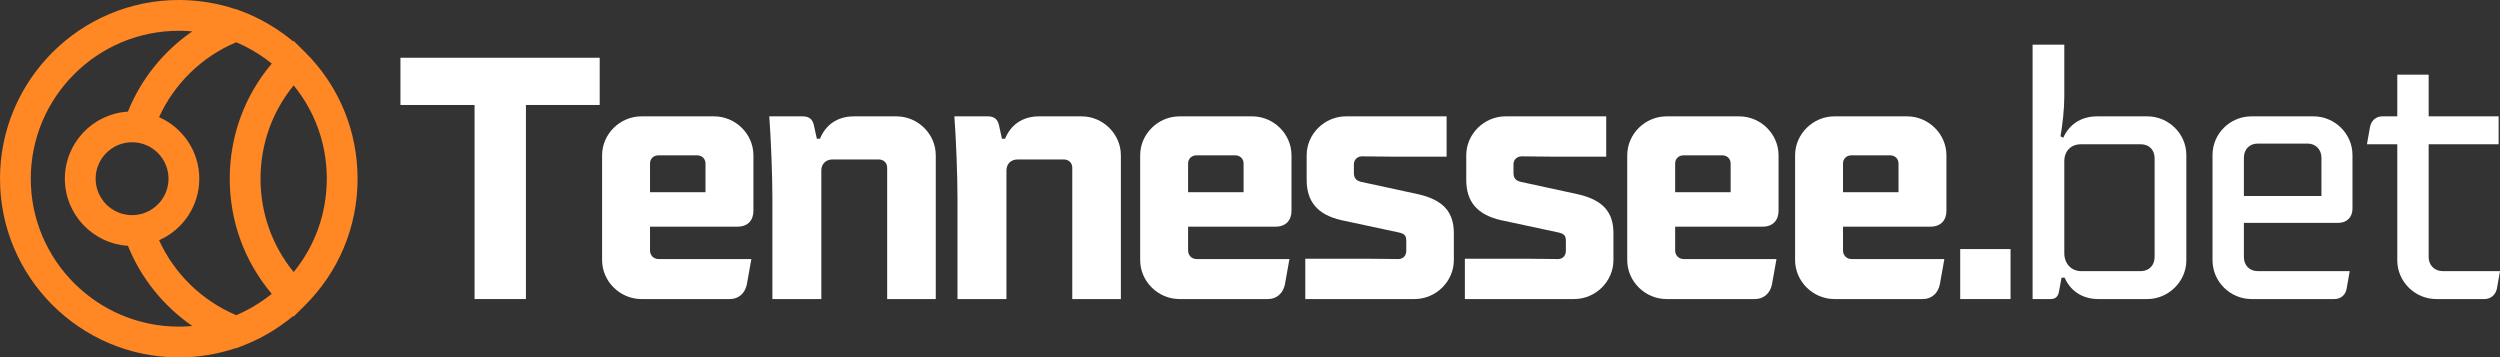
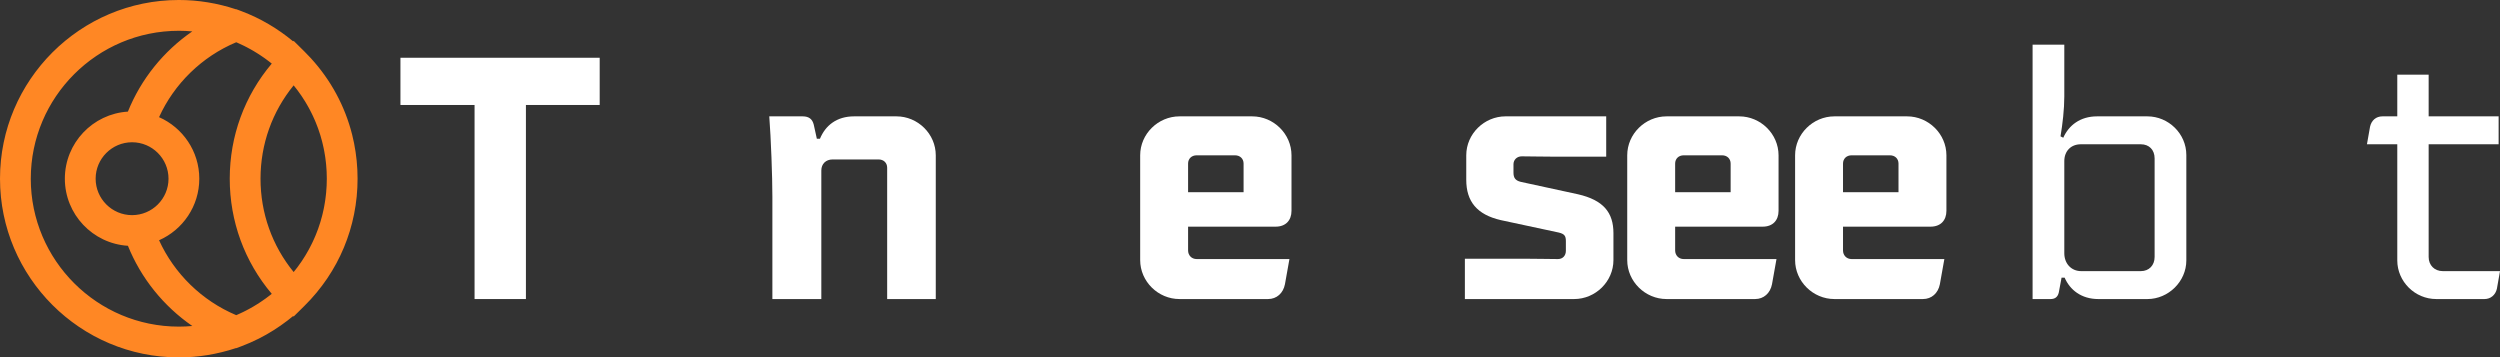
<svg xmlns="http://www.w3.org/2000/svg" id="Calque_1" data-name="Calque 1" width="1071.803" height="153.225" viewBox="0 0 1071.803 153.225">
  <rect x="0" y="0" width="1071.803" height="153.225" fill="#333333" stroke="none" />
  <defs>
    <style>
      .cls-1 {
        fill: #fff;
      }

      .cls-2 {
        fill: #ff8724;
      }
    </style>
  </defs>
  <path class="cls-2" d="M151.808,61.427c-.247-1.236-.524-2.464-.831-3.682-3.067-12.183-9.112-23.428-17.769-32.865-.012-.013-.025-.025-.037-.038-.854-.93-1.732-1.842-2.636-2.736l-.001-.001-.001-.001-4.638-4.583-.216,.213c-6.587-5.481-14.099-9.904-22.059-12.906l-2.32-.875-.111,.042c-7.973-2.642-16.201-3.995-24.5-3.995C34.402,0,0,34.368,0,76.612s34.402,76.612,76.688,76.612c8.283,0,16.494-1.347,24.495-3.994l.112,.042,2.325-.876c2.404-.906,4.765-1.947,7.075-3.1,.09-.045,.182-.083,.272-.128,4.33-2.182,8.455-4.801,12.311-7.759,.813-.624,1.613-1.263,2.4-1.918l.216,.214,4.638-4.583c14.682-14.507,22.767-33.866,22.767-54.508,0-5.161-.505-10.241-1.493-15.185Zm-36.324,65.338c-.499,.387-.999,.772-1.51,1.144-.379,.276-.766,.543-1.151,.811-.483,.336-.967,.669-1.458,.991-.416,.273-.838,.539-1.26,.802-.472,.294-.947,.583-1.425,.865-.447,.263-.897,.521-1.351,.773-.467,.26-.938,.511-1.41,.758-.469,.246-.939,.489-1.414,.723-.478,.235-.96,.458-1.443,.681-.47,.217-.94,.436-1.415,.641-.125,.054-.253,.101-.379,.155-14.734-6.219-26.527-17.779-33.072-32.111,10.144-4.466,17.247-14.609,17.247-26.386,0-11.779-7.107-21.924-17.255-26.389,6.537-14.346,18.332-25.905,33.075-32.109,.139,.059,.281,.111,.42,.172,.401,.174,.798,.359,1.196,.541,.566,.259,1.131,.521,1.69,.797,.41,.202,.815,.413,1.221,.624,.539,.281,1.075,.567,1.606,.863,.406,.226,.809,.458,1.211,.693,.521,.305,1.037,.619,1.549,.939,.395,.247,.789,.495,1.179,.75,.51,.334,1.012,.679,1.513,1.027,.376,.262,.753,.521,1.123,.791,.511,.372,1.011,.758,1.51,1.144,.343,.265,.689,.526,1.026,.798l.004,.003c-11.659,13.793-18.018,31.067-18.018,49.356s6.359,35.563,18.018,49.356l-.008,.007c-.334,.269-.677,.527-1.016,.79ZM56.624,60.991c8.614,0,15.622,7.008,15.622,15.622,0,8.614-7.008,15.622-15.622,15.622-8.614,0-15.622-7.008-15.622-15.622,0-8.614,7.008-15.622,15.622-15.622Zm83.407,18.615c-.015,.324-.042,.646-.062,.969-.041,.67-.086,1.34-.148,2.006-.035,.378-.079,.753-.12,1.13-.068,.611-.141,1.22-.226,1.827-.054,.389-.113,.778-.175,1.165-.095,.597-.199,1.192-.311,1.785-.071,.378-.142,.757-.22,1.133-.128,.62-.271,1.237-.418,1.851-.081,.337-.156,.677-.242,1.012-.191,.745-.4,1.484-.618,2.221-.059,.198-.109,.398-.17,.596-.285,.93-.592,1.851-.92,2.765-.09,.25-.19,.496-.283,.745-.247,.663-.499,1.323-.769,1.977-.137,.331-.283,.659-.425,.988-.245,.567-.495,1.132-.756,1.691-.163,.348-.331,.693-.5,1.037-.264,.539-.536,1.073-.815,1.605-.179,.34-.36,.68-.545,1.017-.297,.54-.606,1.075-.92,1.607-.184,.312-.364,.625-.553,.934-.364,.593-.743,1.178-1.126,1.76-.156,.236-.304,.476-.463,.71-.551,.811-1.12,1.613-1.71,2.401-.088,.118-.183,.231-.272,.348-.446,.587-.906,1.166-1.374,1.74-9.202-11.274-14.201-25.247-14.201-40.014s4.999-28.74,14.201-40.014c.473,.58,.938,1.165,1.389,1.759,.084,.11,.173,.217,.256,.328,.591,.789,1.161,1.592,1.713,2.404,.157,.231,.304,.468,.458,.701,.386,.584,.766,1.172,1.131,1.767,.189,.308,.368,.62,.552,.931,.315,.533,.624,1.069,.922,1.611,.185,.336,.365,.674,.543,1.013,.281,.533,.553,1.07,.818,1.61,.168,.343,.336,.686,.497,1.032,.262,.561,.513,1.127,.758,1.696,.142,.328,.287,.654,.423,.984,.271,.657,.524,1.32,.772,1.986,.091,.246,.191,.488,.279,.735,.328,.915,.635,1.837,.921,2.767,.06,.196,.11,.396,.169,.593,.218,.737,.428,1.478,.619,2.224,.086,.335,.161,.674,.241,1.011,.147,.616,.29,1.233,.418,1.854,.078,.376,.148,.753,.219,1.131,.112,.594,.216,1.19,.311,1.788,.061,.387,.12,.775,.174,1.164,.085,.607,.158,1.217,.226,1.828,.042,.376,.085,.752,.12,1.129,.062,.666,.107,1.336,.148,2.006,.02,.323,.047,.645,.062,.969,.046,.994,.073,1.991,.073,2.993s-.028,1.999-.073,2.993Zm-126.833-2.993c0-34.967,28.482-63.415,63.491-63.415,1.921,0,3.839,.088,5.748,.261-12.325,8.486-21.984,20.451-27.604,34.397-15.06,.928-27.029,13.469-27.029,28.758,0,15.292,11.973,27.834,27.037,28.759,5.629,13.936,15.293,25.9,27.618,34.393-1.918,.174-3.842,.264-5.771,.264-35.009,0-63.491-28.448-63.491-63.415Z" />
  <g>
    <path class="cls-1" d="M203.454,128.208V45.007h-31.773V24.761h85.418v20.246h-31.626v83.201h-22.019Z" />
-     <path class="cls-1" d="M274.979,128.208c-9.162,0-16.847-7.537-16.847-16.699v-44.926c0-9.162,7.685-16.699,16.847-16.699h31.182c9.163,0,16.848,7.537,16.848,16.699v23.793c0,4.138-2.512,6.798-6.798,6.798h-37.536v10.197c0,2.069,1.478,3.695,3.693,3.695h39.754l-1.922,10.788c-.738,3.842-3.546,6.354-7.24,6.354h-37.98Zm3.695-45.812h23.793v-12.266c0-2.069-1.479-3.547-3.695-3.547h-16.404c-2.216,0-3.693,1.478-3.693,3.547v12.266Z" />
    <path class="cls-1" d="M331.135,128.208v-43.891c0-8.719-.591-24.679-1.33-34.433h14.335c2.66,0,4.138,1.182,4.729,3.547l1.33,6.059h1.33c2.364-5.764,7.24-9.606,14.63-9.606h18.177c9.162,0,16.848,7.537,16.848,16.699v61.625h-20.838v-56.305c0-2.069-1.478-3.547-3.693-3.547h-19.656c-2.955,0-4.876,1.921-4.876,4.729v55.123h-20.985Z" />
-     <path class="cls-1" d="M410.493,128.208v-43.891c0-8.719-.59-24.679-1.329-34.433h14.335c2.66,0,4.138,1.182,4.729,3.547l1.33,6.059h1.33c2.365-5.764,7.241-9.606,14.631-9.606h18.177c9.162,0,16.847,7.537,16.847,16.699v61.625h-20.837v-56.305c0-2.069-1.478-3.547-3.694-3.547h-19.655c-2.956,0-4.876,1.921-4.876,4.729v55.123h-20.986Z" />
    <path class="cls-1" d="M505.665,128.208c-9.163,0-16.848-7.537-16.848-16.699v-44.926c0-9.162,7.685-16.699,16.848-16.699h31.182c9.162,0,16.846,7.537,16.846,16.699v23.793c0,4.138-2.512,6.798-6.797,6.798h-37.537v10.197c0,2.069,1.479,3.695,3.695,3.695h39.754l-1.922,10.788c-.738,3.842-3.547,6.354-7.242,6.354h-37.979Zm3.693-45.812h23.793v-12.266c0-2.069-1.478-3.547-3.694-3.547h-16.403c-2.217,0-3.695,1.478-3.695,3.547v12.266Z" />
-     <path class="cls-1" d="M559.604,128.208v-17.291h25.566c4.58,0,11.379,.148,14.334,.148,2.068,0,3.398-1.478,3.398-3.547v-4.138c0-2.217-.59-3.104-3.104-3.695l-24.826-5.32c-10.197-2.365-14.779-7.98-14.779-17.291v-10.493c0-9.162,7.686-16.699,16.848-16.699h43.152v17.291h-21.871c-4.73,0-11.379-.148-14.336-.148-2.068,0-3.547,1.478-3.547,3.399v3.547c0,2.217,.74,3.399,3.104,3.99l24.531,5.32c10.938,2.513,15.223,7.833,15.223,16.7v11.527c0,9.163-7.686,16.699-16.848,16.699h-46.846Z" />
    <path class="cls-1" d="M628.024,128.208v-17.291h25.566c4.582,0,11.379,.148,14.334,.148,2.07,0,3.4-1.478,3.4-3.547v-4.138c0-2.217-.592-3.104-3.104-3.695l-24.828-5.32c-10.197-2.365-14.777-7.98-14.777-17.291v-10.493c0-9.162,7.684-16.699,16.848-16.699h43.15v17.291h-21.871c-4.729,0-11.379-.148-14.334-.148-2.07,0-3.547,1.478-3.547,3.399v3.547c0,2.217,.738,3.399,3.104,3.99l24.531,5.32c10.936,2.513,15.221,7.833,15.221,16.7v11.527c0,9.163-7.684,16.699-16.846,16.699h-46.848Z" />
    <path class="cls-1" d="M714.475,128.208c-9.162,0-16.848-7.537-16.848-16.699v-44.926c0-9.162,7.686-16.699,16.848-16.699h31.182c9.162,0,16.846,7.537,16.846,16.699v23.793c0,4.138-2.512,6.798-6.797,6.798h-37.537v10.197c0,2.069,1.479,3.695,3.695,3.695h39.754l-1.922,10.788c-.738,3.842-3.547,6.354-7.242,6.354h-37.979Zm3.693-45.812h23.793v-12.266c0-2.069-1.477-3.547-3.693-3.547h-16.404c-2.217,0-3.695,1.478-3.695,3.547v12.266Z" />
    <path class="cls-1" d="M786.444,128.208c-9.162,0-16.848-7.537-16.848-16.699v-44.926c0-9.162,7.686-16.699,16.848-16.699h31.182c9.162,0,16.846,7.537,16.846,16.699v23.793c0,4.138-2.512,6.798-6.797,6.798h-37.537v10.197c0,2.069,1.479,3.695,3.695,3.695h39.754l-1.922,10.788c-.738,3.842-3.547,6.354-7.242,6.354h-37.979Zm3.693-45.812h23.793v-12.266c0-2.069-1.477-3.547-3.693-3.547h-16.404c-2.217,0-3.695,1.478-3.695,3.547v12.266Z" />
-     <path class="cls-1" d="M840.383,128.208v-21.428h21.576v21.428h-21.576Z" />
    <path class="cls-1" d="M871.415,128.208V19.146h13.596v22.167c0,5.616-.738,11.823-1.625,17.143l1.182,.591c2.365-5.32,7.242-9.163,14.482-9.163h21.576c9.016,0,16.699,7.389,16.699,16.552v45.221c0,9.015-7.684,16.552-16.699,16.552h-20.984c-7.389,0-12.266-3.99-14.482-9.163h-1.33l-1.184,6.355c-.443,1.921-1.625,2.808-3.547,2.808h-7.684Zm46.402-11.97c3.547,0,5.912-2.512,5.912-6.059v-42.266c0-3.694-2.365-6.059-5.912-6.059h-25.713c-4.285,0-7.094,2.956-7.094,7.242v39.458c0,4.433,2.955,7.685,7.242,7.685h25.564Z" />
-     <path class="cls-1" d="M965.255,128.208c-9.162,0-16.699-7.537-16.699-16.552v-45.221c0-9.163,7.537-16.552,16.699-16.552h26.602c9.014,0,16.699,7.389,16.699,16.552v23.054c0,3.694-2.512,6.059-6.059,6.059h-40.492v14.63c0,3.547,2.363,6.059,5.91,6.059h39.459l-1.33,7.537c-.443,2.66-2.514,4.434-5.174,4.434h-35.615Zm-3.25-44.187h33.25v-16.404c0-3.547-2.512-6.059-5.91-6.059h-21.43c-3.547,0-5.91,2.512-5.91,6.059v16.404Z" />
    <path class="cls-1" d="M1044.464,128.208c-9.162,0-16.699-7.537-16.699-16.552V61.854h-13.004l1.33-7.537c.59-2.66,2.512-4.434,5.32-4.434h6.354v-17.881h13.449v17.881h29.998v11.97h-29.998v48.325c0,3.547,2.512,6.059,6.059,6.059h24.531l-1.33,7.537c-.592,2.66-2.66,4.434-5.32,4.434h-20.689Z" />
  </g>
</svg>